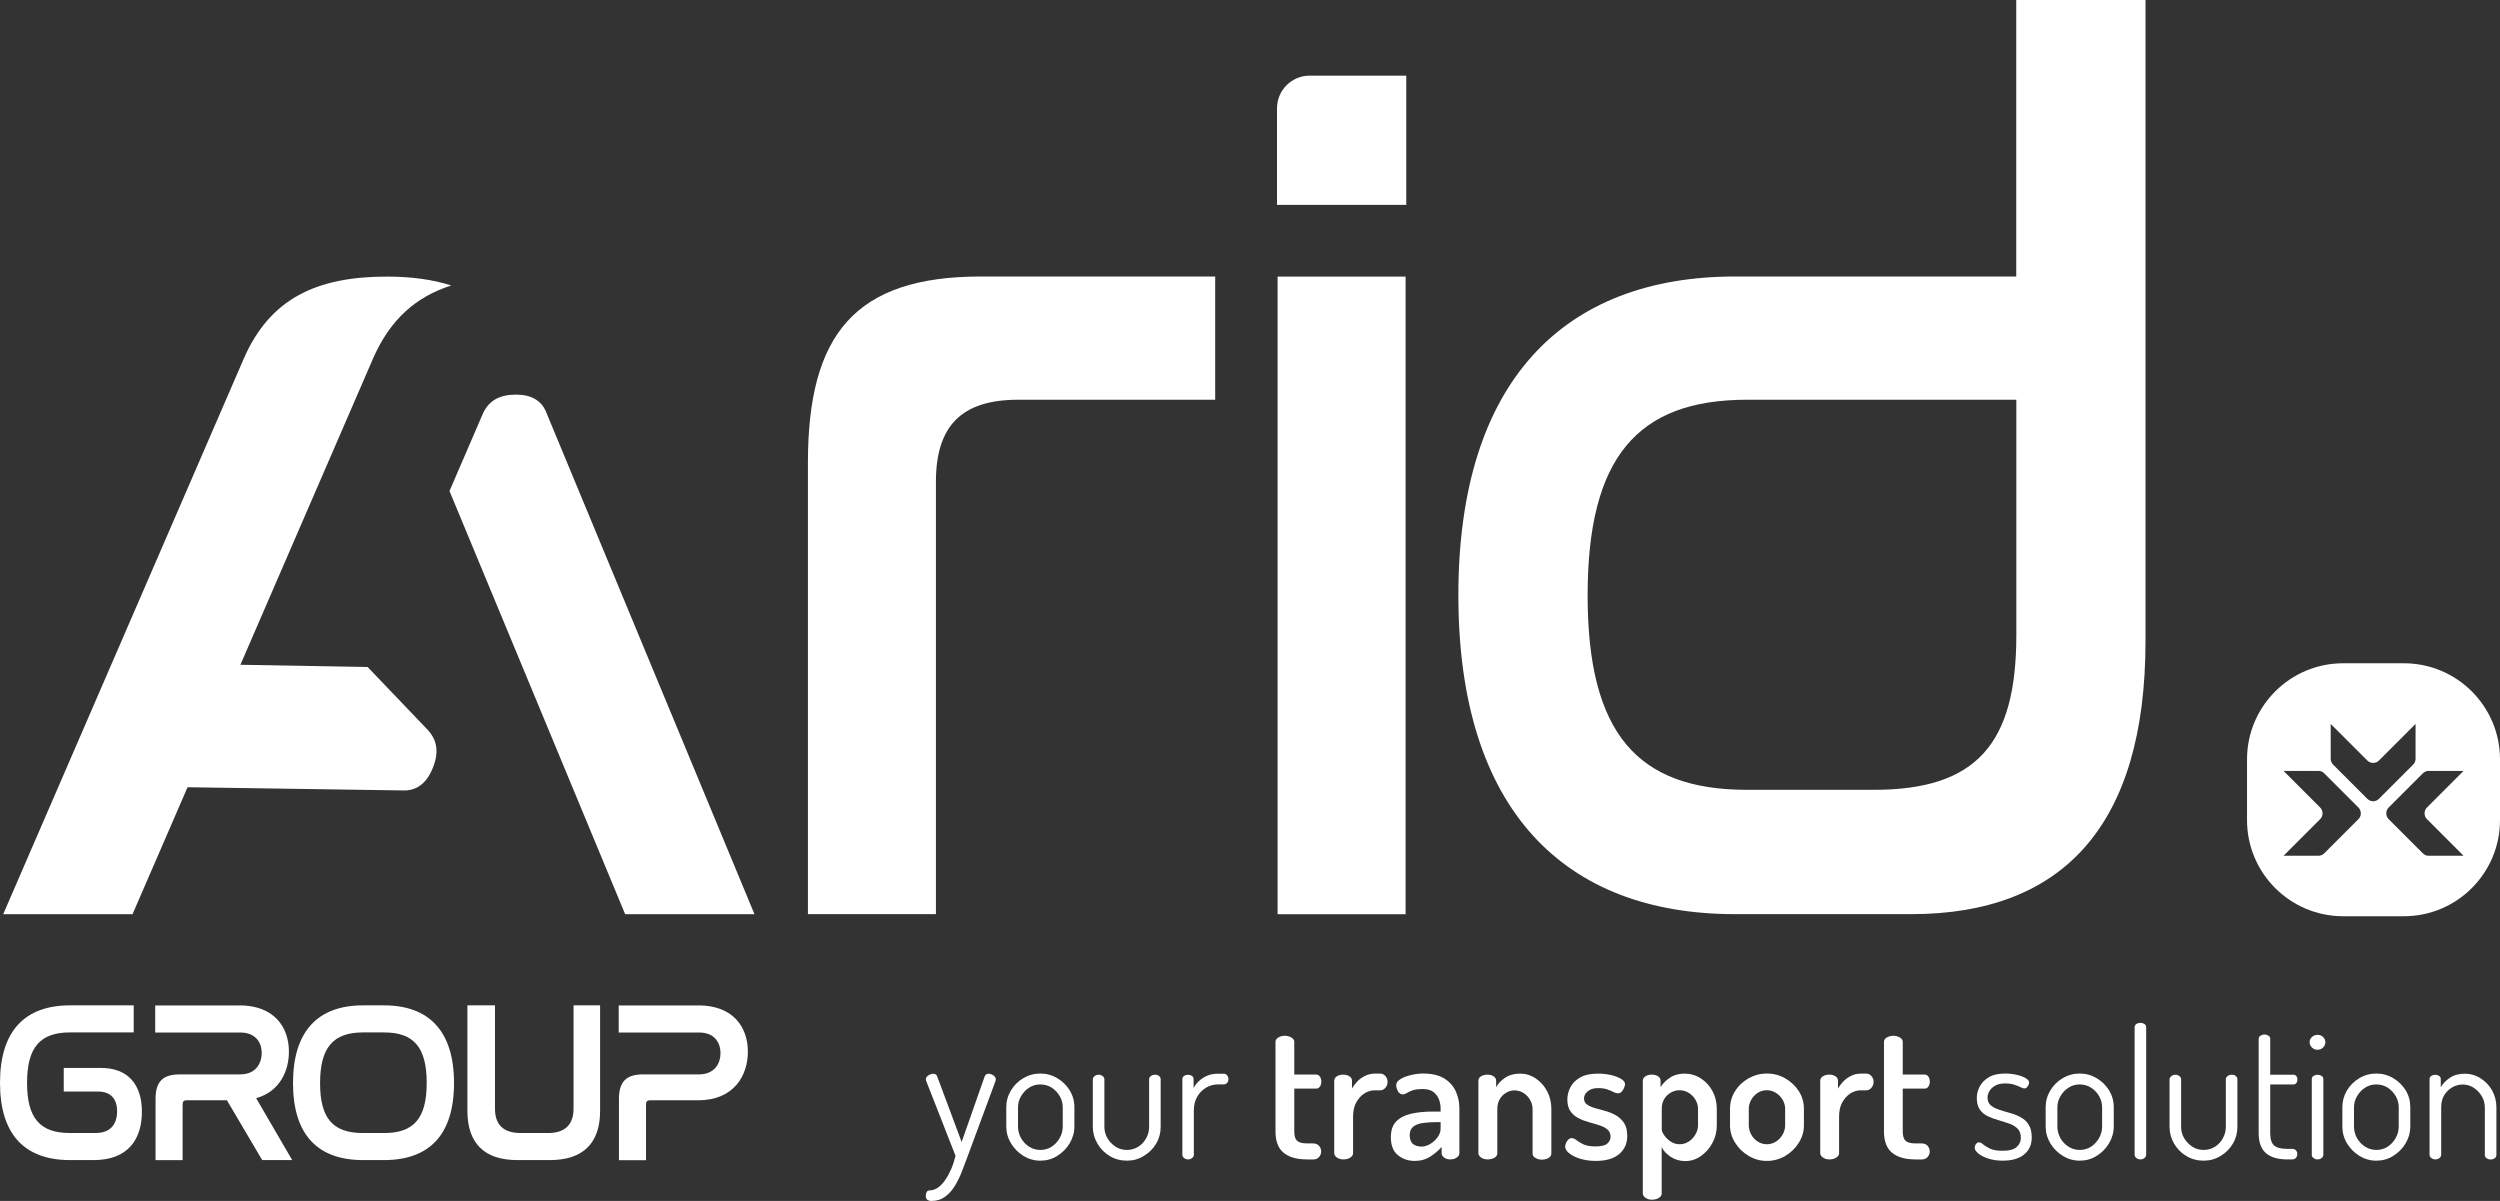
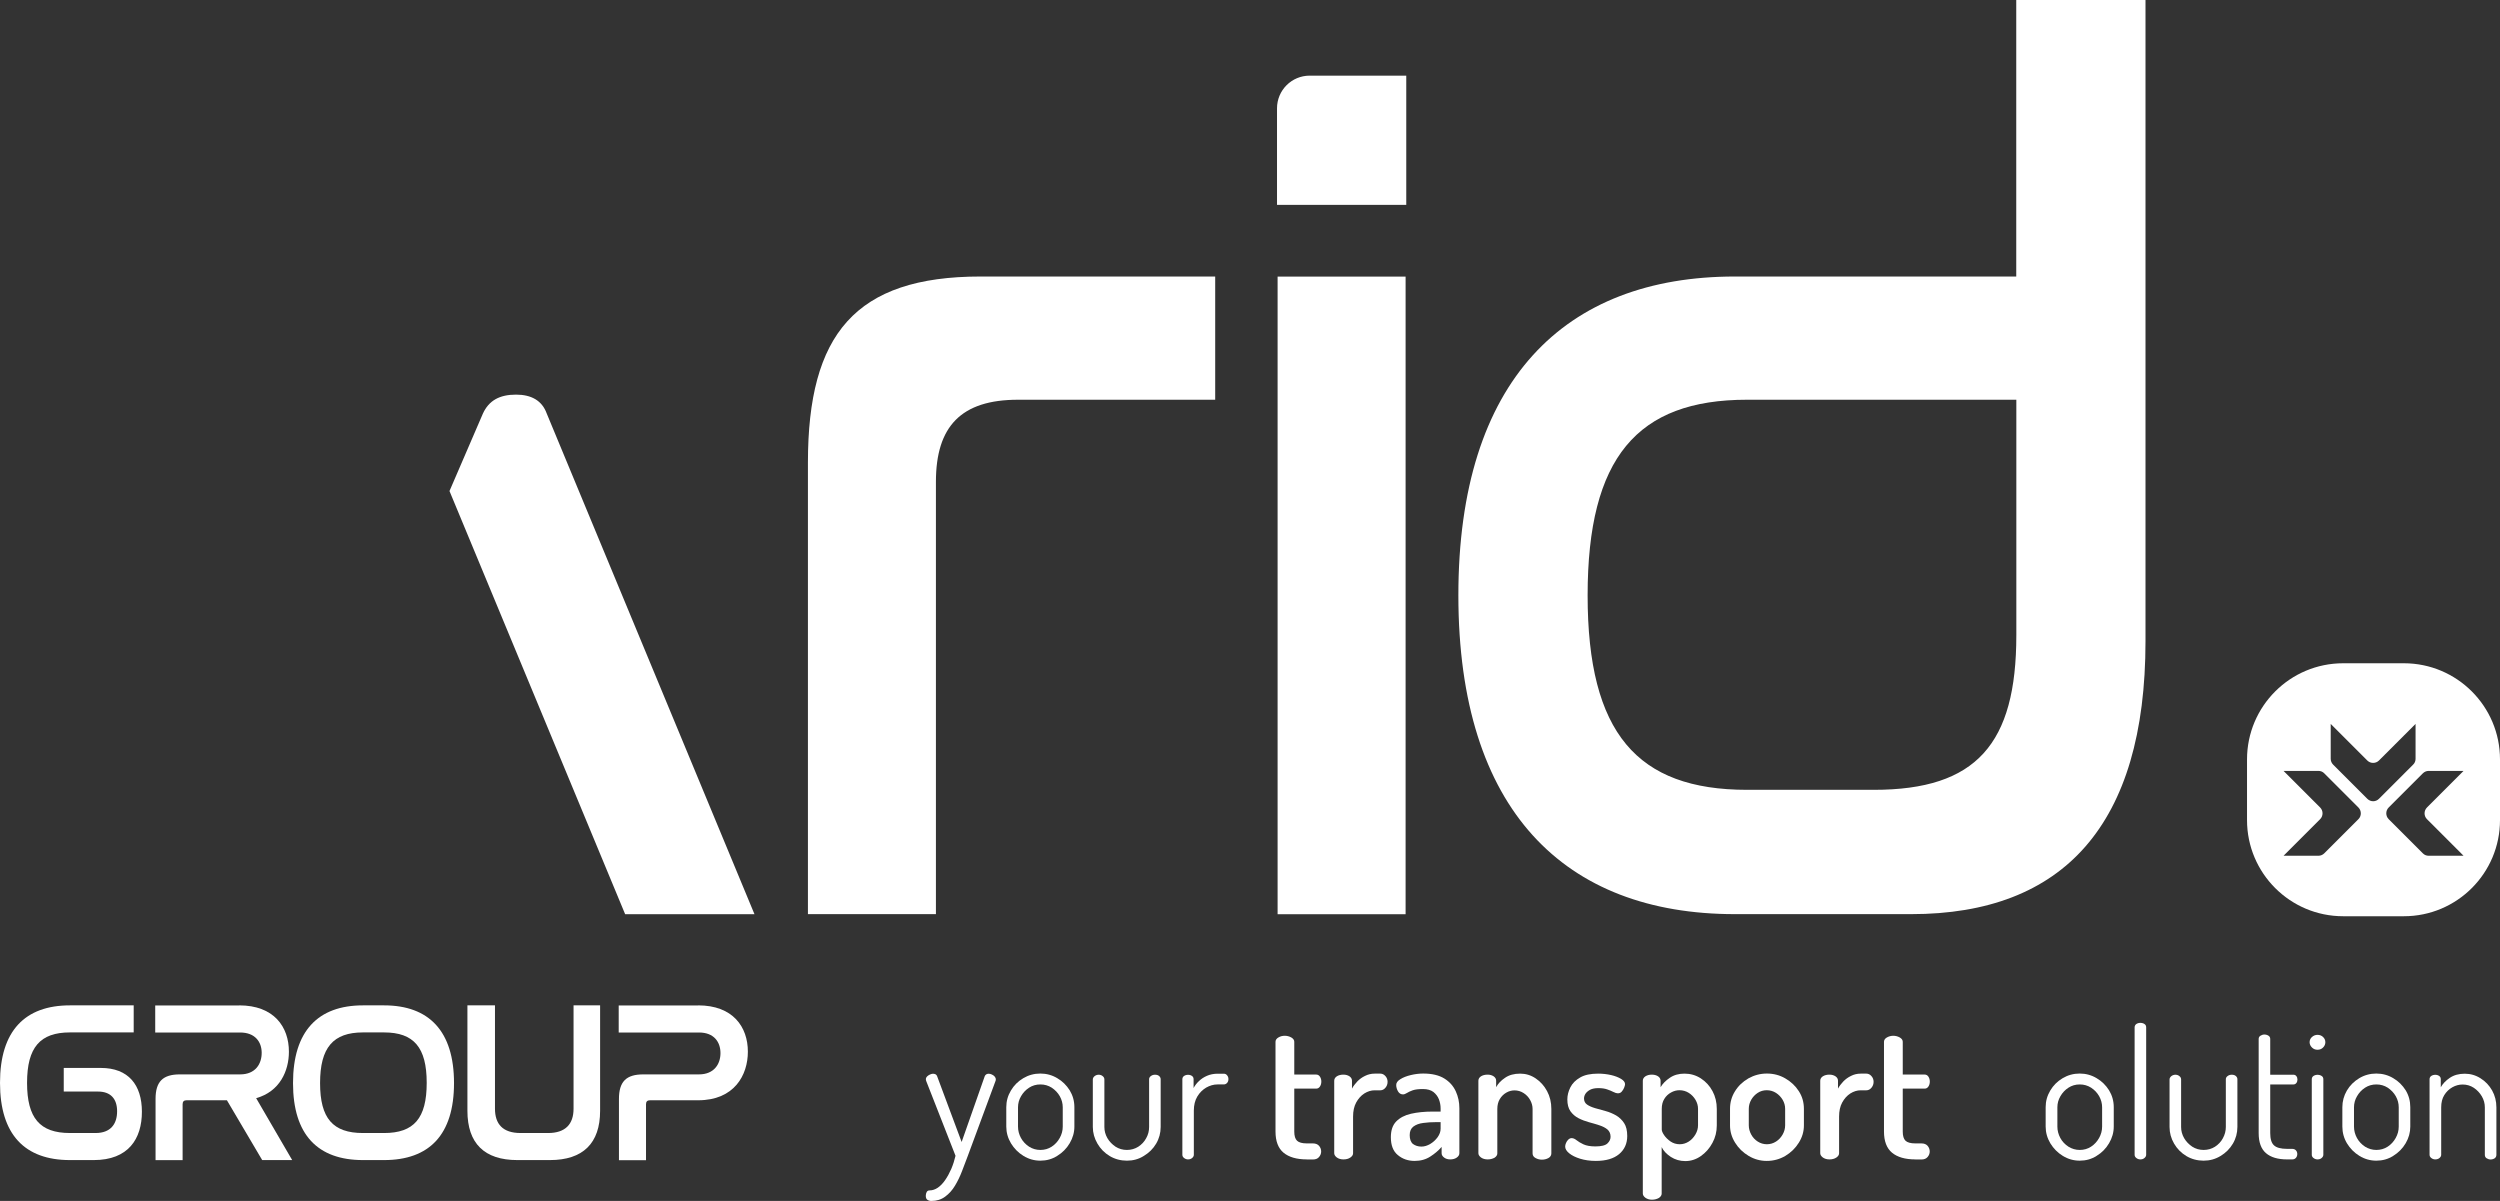
<svg xmlns="http://www.w3.org/2000/svg" xmlns:ns1="http://sodipodi.sourceforge.net/DTD/sodipodi-0.dtd" xmlns:ns2="http://www.inkscape.org/namespaces/inkscape" version="1.1" id="Layer_1" x="0px" y="0px" viewBox="0 0 298.45 143.37" xml:space="preserve" ns1:docname="Logo_Arid_Group_White.svg" width="298.45" height="143.37" ns2:version="0.92.3 (2405546, 2018-03-11)">
  <rect x="0" y="0" width="298.45" height="143.37" fill="#333333" stroke="none" />
  <defs id="defs79" />
  <ns1:namedview pagecolor="#ffffff" bordercolor="#666666" borderopacity="1" objecttolerance="10" gridtolerance="10" guidetolerance="10" ns2:pageopacity="0" ns2:pageshadow="2" ns2:window-width="1920" ns2:window-height="1001" id="namedview77" showgrid="false" fit-margin-top="0" fit-margin-left="0" fit-margin-right="0" fit-margin-bottom="0" ns2:zoom="0.55503291" ns2:cx="149.23001" ns2:cy="71.679994" ns2:window-x="-9" ns2:window-y="-9" ns2:window-maximized="1" ns2:current-layer="Layer_1" />
  <style type="text/css" id="style2">
	.st0{fill:#FFFFFF;}
</style>
  <g id="g46" transform="translate(-63.37,-140.91)">
    <path class="st0" d="m 174.55,284.28 c -0.19,0 -0.34,-0.05 -0.47,-0.14 -0.13,-0.09 -0.19,-0.25 -0.19,-0.48 0,-0.17 0.04,-0.32 0.11,-0.45 0.07,-0.13 0.19,-0.19 0.34,-0.19 0.34,0 0.67,-0.11 0.98,-0.32 0.31,-0.21 0.61,-0.52 0.88,-0.91 0.27,-0.39 0.51,-0.83 0.73,-1.33 0.21,-0.49 0.38,-1.02 0.51,-1.57 l -3.5,-8.93 c -0.03,-0.09 -0.04,-0.16 -0.04,-0.21 0,-0.13 0.05,-0.24 0.14,-0.33 0.09,-0.09 0.21,-0.17 0.34,-0.23 0.14,-0.06 0.26,-0.1 0.37,-0.1 0.11,0 0.22,0.03 0.31,0.07 0.09,0.05 0.15,0.13 0.18,0.22 l 2.93,7.86 2.76,-7.86 c 0.04,-0.1 0.11,-0.17 0.19,-0.22 0.09,-0.05 0.18,-0.07 0.28,-0.07 0.11,0 0.24,0.03 0.37,0.09 0.14,0.06 0.25,0.14 0.34,0.24 0.09,0.1 0.14,0.22 0.14,0.36 0,0.07 -0.01,0.13 -0.04,0.19 l -3.31,8.95 c -0.21,0.57 -0.44,1.17 -0.68,1.79 -0.24,0.63 -0.52,1.21 -0.84,1.74 -0.32,0.54 -0.71,0.97 -1.17,1.31 -0.47,0.35 -1.02,0.52 -1.66,0.52 z" id="path4" ns2:connector-curvature="0" style="fill:#ffffff" />
    <path class="st0" d="m 187.57,279.47 c -0.73,0 -1.4,-0.19 -2.02,-0.57 -0.62,-0.38 -1.11,-0.88 -1.49,-1.5 -0.37,-0.62 -0.56,-1.29 -0.56,-2 v -2.31 c 0,-0.71 0.18,-1.37 0.55,-1.99 0.37,-0.62 0.85,-1.1 1.47,-1.47 0.62,-0.37 1.3,-0.56 2.04,-0.56 0.73,0 1.4,0.18 2.02,0.55 0.62,0.36 1.11,0.85 1.49,1.45 0.37,0.61 0.56,1.28 0.56,2.02 v 2.31 c 0,0.7 -0.19,1.36 -0.56,1.99 -0.37,0.63 -0.87,1.13 -1.49,1.51 -0.61,0.39 -1.29,0.57 -2.01,0.57 z m 0,-1.28 c 0.5,0 0.95,-0.13 1.35,-0.39 0.4,-0.26 0.72,-0.61 0.96,-1.04 0.24,-0.43 0.36,-0.88 0.36,-1.35 v -2.31 c 0,-0.47 -0.12,-0.91 -0.35,-1.32 -0.23,-0.41 -0.56,-0.75 -0.96,-1.02 -0.41,-0.26 -0.86,-0.39 -1.36,-0.39 -0.5,0 -0.95,0.13 -1.35,0.39 -0.4,0.26 -0.72,0.6 -0.96,1.02 -0.24,0.41 -0.36,0.85 -0.36,1.32 v 2.31 c 0,0.47 0.12,0.92 0.35,1.35 0.24,0.43 0.56,0.77 0.97,1.04 0.41,0.26 0.86,0.39 1.35,0.39 z" id="path6" ns2:connector-curvature="0" style="fill:#ffffff" />
    <path class="st0" d="m 197.91,279.47 c -0.75,0 -1.44,-0.18 -2.06,-0.55 -0.62,-0.37 -1.11,-0.87 -1.47,-1.49 -0.36,-0.62 -0.55,-1.28 -0.55,-1.98 v -5.68 c 0,-0.14 0.07,-0.27 0.21,-0.39 0.14,-0.11 0.31,-0.17 0.49,-0.17 0.19,0 0.35,0.06 0.48,0.17 0.14,0.11 0.2,0.24 0.2,0.39 v 5.68 c 0,0.47 0.12,0.91 0.36,1.33 0.24,0.41 0.57,0.75 0.97,1.02 0.41,0.26 0.86,0.39 1.36,0.39 0.5,0 0.95,-0.13 1.35,-0.38 0.4,-0.26 0.72,-0.59 0.95,-1.02 0.24,-0.42 0.35,-0.87 0.35,-1.34 v -5.71 c 0,-0.14 0.07,-0.27 0.21,-0.37 0.14,-0.11 0.31,-0.16 0.49,-0.16 0.21,0 0.38,0.05 0.5,0.16 0.12,0.11 0.18,0.23 0.18,0.37 v 5.71 c 0,0.71 -0.18,1.38 -0.54,1.99 -0.36,0.61 -0.86,1.1 -1.48,1.47 -0.6,0.38 -1.27,0.56 -2,0.56 z" id="path8" ns2:connector-curvature="0" style="fill:#ffffff" />
    <path class="st0" d="m 205.2,279.32 c -0.18,0 -0.34,-0.06 -0.48,-0.17 -0.14,-0.11 -0.2,-0.24 -0.2,-0.38 v -9.02 c 0,-0.17 0.07,-0.3 0.2,-0.39 0.13,-0.09 0.3,-0.14 0.48,-0.14 0.19,0 0.34,0.05 0.47,0.14 0.13,0.09 0.19,0.22 0.19,0.39 v 1.05 c 0.16,-0.3 0.37,-0.58 0.64,-0.83 0.27,-0.26 0.59,-0.47 0.96,-0.63 0.37,-0.16 0.79,-0.25 1.26,-0.25 h 0.75 c 0.16,0 0.29,0.06 0.39,0.19 0.11,0.13 0.16,0.28 0.16,0.45 0,0.18 -0.05,0.34 -0.16,0.46 -0.11,0.12 -0.24,0.18 -0.39,0.18 h -0.75 c -0.47,0 -0.92,0.13 -1.36,0.38 -0.43,0.26 -0.79,0.61 -1.06,1.07 -0.27,0.46 -0.41,1.01 -0.41,1.67 v 5.28 c 0,0.14 -0.07,0.27 -0.2,0.38 -0.13,0.11 -0.29,0.17 -0.49,0.17 z" id="path10" ns2:connector-curvature="0" style="fill:#ffffff" />
    <path class="st0" d="m 219.38,279.32 c -1.21,0 -2.14,-0.27 -2.78,-0.8 -0.64,-0.53 -0.96,-1.38 -0.96,-2.53 v -10.71 c 0,-0.21 0.12,-0.39 0.35,-0.52 0.23,-0.14 0.49,-0.2 0.76,-0.2 0.27,0 0.53,0.07 0.77,0.2 0.24,0.14 0.36,0.31 0.36,0.52 v 3.91 h 2.61 c 0.2,0 0.35,0.09 0.46,0.26 0.11,0.17 0.16,0.36 0.16,0.58 0,0.22 -0.05,0.41 -0.16,0.58 -0.11,0.17 -0.26,0.26 -0.46,0.26 h -2.61 V 276 c 0,0.51 0.11,0.88 0.33,1.09 0.22,0.21 0.61,0.32 1.16,0.32 h 0.73 c 0.33,0 0.57,0.1 0.74,0.29 0.16,0.19 0.25,0.42 0.25,0.67 0,0.24 -0.08,0.46 -0.25,0.66 -0.16,0.2 -0.41,0.3 -0.74,0.3 h -0.72 z" id="path12" ns2:connector-curvature="0" style="fill:#ffffff" />
    <path class="st0" d="m 223.74,279.32 c -0.31,0 -0.57,-0.08 -0.78,-0.23 -0.21,-0.16 -0.31,-0.33 -0.31,-0.51 v -8.65 c 0,-0.21 0.1,-0.39 0.31,-0.53 0.21,-0.13 0.47,-0.2 0.78,-0.2 0.29,0 0.53,0.07 0.73,0.2 0.2,0.14 0.3,0.31 0.3,0.53 v 0.94 c 0.16,-0.3 0.37,-0.58 0.63,-0.85 0.26,-0.27 0.57,-0.5 0.93,-0.67 0.36,-0.18 0.74,-0.27 1.15,-0.27 h 0.68 c 0.23,0 0.43,0.1 0.6,0.29 0.17,0.19 0.26,0.42 0.26,0.69 0,0.27 -0.09,0.51 -0.26,0.71 -0.17,0.2 -0.37,0.3 -0.6,0.3 h -0.68 c -0.43,0 -0.84,0.13 -1.24,0.38 -0.4,0.26 -0.72,0.62 -0.97,1.08 -0.25,0.46 -0.37,1.02 -0.37,1.68 v 4.38 c 0,0.19 -0.11,0.36 -0.33,0.51 -0.22,0.15 -0.5,0.22 -0.83,0.22 z" id="path14" ns2:connector-curvature="0" style="fill:#ffffff" />
    <path class="st0" d="m 232.25,279.5 c -0.78,0 -1.45,-0.23 -2.01,-0.7 -0.56,-0.46 -0.83,-1.17 -0.83,-2.13 0,-0.81 0.21,-1.44 0.64,-1.88 0.43,-0.44 1.02,-0.75 1.76,-0.92 0.75,-0.17 1.61,-0.26 2.6,-0.26 h 0.94 v -0.38 c 0,-0.37 -0.07,-0.73 -0.2,-1.08 -0.14,-0.35 -0.36,-0.64 -0.66,-0.88 -0.31,-0.23 -0.72,-0.35 -1.25,-0.35 -0.53,0 -0.93,0.05 -1.22,0.15 -0.29,0.1 -0.51,0.21 -0.69,0.32 -0.17,0.11 -0.33,0.17 -0.47,0.17 -0.26,0 -0.46,-0.13 -0.6,-0.37 -0.14,-0.25 -0.21,-0.5 -0.21,-0.76 0,-0.26 0.17,-0.49 0.5,-0.69 0.33,-0.21 0.75,-0.37 1.25,-0.49 0.5,-0.12 0.99,-0.18 1.47,-0.18 1.05,0 1.89,0.2 2.52,0.59 0.63,0.39 1.08,0.9 1.37,1.53 0.29,0.63 0.43,1.3 0.43,2.03 v 5.36 c 0,0.2 -0.1,0.37 -0.31,0.52 -0.21,0.15 -0.47,0.22 -0.78,0.22 -0.29,0 -0.53,-0.07 -0.73,-0.22 -0.2,-0.15 -0.3,-0.32 -0.3,-0.52 v -0.75 c -0.37,0.43 -0.82,0.81 -1.35,1.15 -0.52,0.34 -1.14,0.52 -1.87,0.52 z m 0.81,-1.71 c 0.35,0 0.71,-0.11 1.06,-0.32 0.35,-0.21 0.64,-0.48 0.88,-0.81 0.23,-0.33 0.35,-0.66 0.35,-1 v -0.79 h -0.54 c -0.54,0 -1.05,0.03 -1.54,0.1 -0.49,0.06 -0.87,0.21 -1.17,0.43 -0.29,0.22 -0.44,0.56 -0.44,1.02 0,0.48 0.13,0.84 0.39,1.06 0.28,0.2 0.61,0.31 1.01,0.31 z" id="path16" ns2:connector-curvature="0" style="fill:#ffffff" />
    <path class="st0" d="m 240.97,279.32 c -0.33,0 -0.59,-0.08 -0.8,-0.23 -0.21,-0.16 -0.31,-0.33 -0.31,-0.51 v -8.65 c 0,-0.21 0.1,-0.39 0.31,-0.53 0.21,-0.13 0.47,-0.2 0.8,-0.2 0.27,0 0.51,0.07 0.71,0.2 0.2,0.14 0.3,0.31 0.3,0.53 v 0.77 c 0.21,-0.41 0.57,-0.79 1.06,-1.12 0.49,-0.34 1.09,-0.5 1.81,-0.5 0.67,0 1.29,0.19 1.85,0.57 0.56,0.38 1.02,0.88 1.36,1.52 0.34,0.63 0.51,1.34 0.51,2.13 v 5.3 c 0,0.24 -0.12,0.43 -0.35,0.56 -0.24,0.13 -0.5,0.19 -0.78,0.19 -0.26,0 -0.51,-0.06 -0.75,-0.19 -0.24,-0.13 -0.36,-0.31 -0.36,-0.56 v -5.3 c 0,-0.37 -0.1,-0.73 -0.29,-1.07 -0.19,-0.34 -0.45,-0.62 -0.78,-0.83 -0.33,-0.21 -0.69,-0.32 -1.09,-0.32 -0.34,0 -0.67,0.09 -0.98,0.27 -0.31,0.18 -0.57,0.43 -0.77,0.76 -0.2,0.33 -0.3,0.73 -0.3,1.2 v 5.3 c 0,0.19 -0.11,0.36 -0.33,0.51 -0.24,0.13 -0.51,0.2 -0.82,0.2 z" id="path18" ns2:connector-curvature="0" style="fill:#ffffff" />
    <path class="st0" d="m 253.89,279.5 c -0.7,0 -1.33,-0.09 -1.88,-0.26 -0.55,-0.17 -0.99,-0.39 -1.31,-0.65 -0.32,-0.26 -0.48,-0.53 -0.48,-0.8 0,-0.13 0.03,-0.27 0.1,-0.43 0.06,-0.16 0.16,-0.29 0.28,-0.41 0.12,-0.11 0.25,-0.17 0.39,-0.17 0.19,0 0.38,0.08 0.59,0.25 0.21,0.17 0.48,0.33 0.82,0.49 0.34,0.16 0.82,0.25 1.43,0.25 0.71,0 1.19,-0.12 1.44,-0.36 0.25,-0.24 0.37,-0.5 0.37,-0.79 0,-0.37 -0.13,-0.66 -0.37,-0.87 -0.25,-0.21 -0.57,-0.37 -0.96,-0.5 -0.39,-0.13 -0.81,-0.25 -1.25,-0.37 -0.44,-0.12 -0.86,-0.28 -1.25,-0.48 -0.39,-0.2 -0.71,-0.48 -0.96,-0.83 -0.25,-0.35 -0.37,-0.83 -0.37,-1.41 0,-0.48 0.12,-0.96 0.36,-1.44 0.24,-0.48 0.63,-0.87 1.17,-1.18 0.53,-0.31 1.25,-0.46 2.15,-0.46 0.54,0 1.05,0.06 1.54,0.17 0.48,0.11 0.88,0.27 1.2,0.46 0.31,0.19 0.47,0.4 0.47,0.63 0,0.1 -0.04,0.24 -0.11,0.42 -0.07,0.18 -0.17,0.33 -0.29,0.47 -0.12,0.14 -0.27,0.2 -0.46,0.2 -0.14,0 -0.32,-0.05 -0.53,-0.16 -0.21,-0.11 -0.46,-0.21 -0.75,-0.31 -0.29,-0.1 -0.63,-0.15 -1.05,-0.15 -0.42,0 -0.74,0.07 -0.99,0.2 -0.25,0.14 -0.43,0.3 -0.55,0.48 -0.11,0.18 -0.17,0.37 -0.17,0.55 0,0.31 0.12,0.56 0.36,0.73 0.24,0.17 0.56,0.31 0.96,0.43 0.4,0.11 0.82,0.23 1.26,0.35 0.44,0.12 0.86,0.3 1.25,0.52 0.39,0.23 0.71,0.54 0.96,0.92 0.25,0.38 0.37,0.9 0.37,1.54 0,0.9 -0.33,1.62 -0.97,2.16 -0.65,0.54 -1.57,0.81 -2.77,0.81 z" id="path20" ns2:connector-curvature="0" style="fill:#ffffff" />
    <path class="st0" d="m 260.58,284.13 c -0.31,0 -0.57,-0.08 -0.78,-0.23 -0.21,-0.16 -0.31,-0.33 -0.31,-0.51 v -13.46 c 0,-0.21 0.1,-0.39 0.31,-0.53 0.21,-0.13 0.46,-0.2 0.76,-0.2 0.3,0 0.55,0.07 0.75,0.2 0.2,0.14 0.3,0.31 0.3,0.53 v 0.77 c 0.24,-0.41 0.61,-0.79 1.1,-1.12 0.49,-0.34 1.08,-0.5 1.76,-0.5 0.71,0 1.36,0.19 1.95,0.57 0.58,0.38 1.05,0.88 1.39,1.52 0.34,0.63 0.51,1.34 0.51,2.13 v 1.97 c 0,0.74 -0.17,1.44 -0.52,2.08 -0.35,0.65 -0.81,1.17 -1.38,1.57 -0.57,0.4 -1.19,0.6 -1.86,0.6 -0.64,0 -1.22,-0.17 -1.73,-0.5 -0.51,-0.34 -0.88,-0.72 -1.09,-1.17 v 5.56 c 0,0.18 -0.11,0.36 -0.33,0.51 -0.23,0.13 -0.5,0.21 -0.83,0.21 z m 3.32,-6.62 c 0.38,0 0.74,-0.11 1.07,-0.32 0.33,-0.21 0.59,-0.5 0.8,-0.85 0.21,-0.36 0.31,-0.72 0.31,-1.09 v -1.97 c 0,-0.37 -0.1,-0.73 -0.3,-1.07 -0.2,-0.34 -0.47,-0.62 -0.8,-0.83 -0.33,-0.21 -0.71,-0.32 -1.12,-0.32 -0.34,0 -0.68,0.09 -1,0.27 -0.33,0.18 -0.6,0.43 -0.8,0.76 -0.21,0.33 -0.31,0.73 -0.31,1.2 v 2.46 c 0,0.17 0.09,0.39 0.28,0.67 0.19,0.28 0.44,0.53 0.77,0.76 0.31,0.21 0.68,0.33 1.1,0.33 z" id="path22" ns2:connector-curvature="0" style="fill:#ffffff" />
    <path class="st0" d="m 274.28,279.5 c -0.77,0 -1.49,-0.2 -2.16,-0.6 -0.67,-0.4 -1.21,-0.92 -1.61,-1.57 -0.41,-0.65 -0.61,-1.34 -0.61,-2.08 v -1.97 c 0,-0.75 0.19,-1.45 0.59,-2.09 0.39,-0.64 0.93,-1.15 1.6,-1.54 0.68,-0.38 1.41,-0.58 2.21,-0.58 0.8,0 1.53,0.19 2.2,0.58 0.67,0.39 1.21,0.89 1.61,1.52 0.41,0.63 0.61,1.33 0.61,2.12 v 1.97 c 0,0.73 -0.2,1.42 -0.61,2.07 -0.41,0.66 -0.95,1.18 -1.62,1.58 -0.67,0.39 -1.41,0.59 -2.21,0.59 z m 0.02,-1.99 c 0.4,0 0.76,-0.11 1.09,-0.32 0.33,-0.21 0.59,-0.49 0.79,-0.84 0.2,-0.35 0.3,-0.72 0.3,-1.1 v -1.97 c 0,-0.38 -0.1,-0.74 -0.3,-1.08 -0.2,-0.33 -0.46,-0.61 -0.79,-0.82 -0.33,-0.21 -0.7,-0.32 -1.11,-0.32 -0.4,0 -0.76,0.11 -1.08,0.32 -0.32,0.21 -0.58,0.49 -0.77,0.82 -0.19,0.34 -0.29,0.7 -0.29,1.08 v 1.97 c 0,0.38 0.1,0.75 0.29,1.1 0.19,0.35 0.45,0.63 0.78,0.84 0.33,0.21 0.69,0.32 1.09,0.32 z" id="path24" ns2:connector-curvature="0" style="fill:#ffffff" />
    <path class="st0" d="m 281.76,279.32 c -0.31,0 -0.57,-0.08 -0.78,-0.23 -0.21,-0.16 -0.31,-0.33 -0.31,-0.51 v -8.65 c 0,-0.21 0.1,-0.39 0.31,-0.53 0.21,-0.13 0.47,-0.2 0.78,-0.2 0.29,0 0.53,0.07 0.73,0.2 0.2,0.14 0.3,0.31 0.3,0.53 v 0.94 c 0.16,-0.3 0.37,-0.58 0.63,-0.85 0.26,-0.27 0.57,-0.5 0.93,-0.67 0.35,-0.18 0.74,-0.27 1.15,-0.27 h 0.68 c 0.23,0 0.43,0.1 0.6,0.29 0.17,0.19 0.26,0.42 0.26,0.69 0,0.27 -0.09,0.51 -0.26,0.71 -0.17,0.2 -0.37,0.3 -0.6,0.3 h -0.68 c -0.43,0 -0.84,0.13 -1.24,0.38 -0.4,0.26 -0.72,0.62 -0.97,1.08 -0.25,0.46 -0.37,1.02 -0.37,1.68 v 4.38 c 0,0.19 -0.11,0.36 -0.33,0.51 -0.23,0.15 -0.5,0.22 -0.83,0.22 z" id="path26" ns2:connector-curvature="0" style="fill:#ffffff" />
    <path class="st0" d="m 292.02,279.32 c -1.21,0 -2.14,-0.27 -2.78,-0.8 -0.64,-0.53 -0.96,-1.38 -0.96,-2.53 v -10.71 c 0,-0.21 0.12,-0.39 0.35,-0.52 0.23,-0.13 0.49,-0.2 0.76,-0.2 0.27,0 0.53,0.07 0.77,0.2 0.24,0.14 0.36,0.31 0.36,0.52 v 3.91 h 2.61 c 0.2,0 0.35,0.09 0.46,0.26 0.11,0.17 0.16,0.36 0.16,0.58 0,0.22 -0.05,0.41 -0.16,0.58 -0.11,0.17 -0.26,0.26 -0.46,0.26 h -2.61 V 276 c 0,0.51 0.11,0.88 0.33,1.09 0.22,0.21 0.61,0.32 1.17,0.32 h 0.73 c 0.33,0 0.57,0.1 0.74,0.29 0.16,0.19 0.25,0.42 0.25,0.67 0,0.24 -0.08,0.46 -0.25,0.66 -0.17,0.2 -0.41,0.3 -0.74,0.3 h -0.73 z" id="path28" ns2:connector-curvature="0" style="fill:#ffffff" />
-     <path class="st0" d="m 302.46,279.47 c -0.67,0 -1.26,-0.09 -1.76,-0.26 -0.5,-0.17 -0.9,-0.37 -1.17,-0.61 -0.28,-0.24 -0.42,-0.46 -0.42,-0.67 0,-0.1 0.02,-0.2 0.06,-0.29 0.04,-0.09 0.1,-0.18 0.18,-0.25 0.08,-0.07 0.16,-0.11 0.25,-0.11 0.16,0 0.33,0.08 0.52,0.25 0.19,0.16 0.46,0.33 0.81,0.5 0.35,0.17 0.84,0.26 1.49,0.26 0.81,0 1.38,-0.15 1.71,-0.46 0.33,-0.31 0.49,-0.66 0.49,-1.06 0,-0.47 -0.12,-0.84 -0.37,-1.1 -0.25,-0.26 -0.58,-0.47 -0.98,-0.61 -0.41,-0.14 -0.83,-0.28 -1.28,-0.41 -0.45,-0.13 -0.88,-0.28 -1.28,-0.47 -0.41,-0.18 -0.73,-0.45 -0.98,-0.8 -0.25,-0.35 -0.37,-0.82 -0.37,-1.4 0,-0.46 0.11,-0.9 0.34,-1.35 0.23,-0.44 0.59,-0.81 1.08,-1.11 0.49,-0.3 1.14,-0.45 1.96,-0.45 0.47,0 0.93,0.05 1.37,0.15 0.44,0.1 0.8,0.23 1.08,0.4 0.28,0.16 0.42,0.34 0.42,0.52 0,0.06 -0.02,0.15 -0.07,0.27 -0.05,0.12 -0.12,0.22 -0.2,0.31 -0.09,0.09 -0.19,0.13 -0.3,0.13 -0.11,0 -0.27,-0.05 -0.46,-0.15 -0.19,-0.1 -0.44,-0.2 -0.74,-0.3 -0.3,-0.1 -0.65,-0.15 -1.07,-0.15 -0.51,0 -0.93,0.09 -1.24,0.28 -0.31,0.18 -0.54,0.41 -0.68,0.66 -0.14,0.26 -0.21,0.51 -0.21,0.75 0,0.4 0.13,0.7 0.38,0.92 0.26,0.21 0.59,0.39 0.99,0.52 0.41,0.14 0.83,0.26 1.28,0.39 0.45,0.12 0.88,0.29 1.28,0.5 0.41,0.21 0.73,0.51 0.98,0.9 0.25,0.39 0.37,0.9 0.37,1.54 0,0.84 -0.3,1.51 -0.9,2.01 -0.61,0.51 -1.46,0.75 -2.56,0.75 z" id="path30" ns2:connector-curvature="0" style="fill:#ffffff" />
    <path class="st0" d="m 311.65,279.47 c -0.73,0 -1.4,-0.19 -2.02,-0.57 -0.62,-0.38 -1.11,-0.88 -1.49,-1.5 -0.37,-0.62 -0.56,-1.29 -0.56,-2 v -2.31 c 0,-0.71 0.18,-1.37 0.55,-1.99 0.36,-0.61 0.85,-1.1 1.47,-1.47 0.62,-0.37 1.3,-0.56 2.04,-0.56 0.73,0 1.4,0.18 2.02,0.55 0.62,0.36 1.11,0.85 1.49,1.45 0.37,0.61 0.56,1.28 0.56,2.02 v 2.31 c 0,0.7 -0.19,1.36 -0.56,1.99 -0.37,0.63 -0.86,1.13 -1.49,1.51 -0.61,0.39 -1.28,0.57 -2.01,0.57 z m 0,-1.28 c 0.5,0 0.95,-0.13 1.35,-0.39 0.4,-0.26 0.72,-0.61 0.96,-1.04 0.24,-0.43 0.36,-0.88 0.36,-1.35 v -2.31 c 0,-0.47 -0.12,-0.91 -0.35,-1.32 -0.23,-0.41 -0.55,-0.75 -0.96,-1.02 -0.41,-0.26 -0.86,-0.39 -1.36,-0.39 -0.5,0 -0.95,0.13 -1.35,0.39 -0.4,0.26 -0.72,0.6 -0.96,1.02 -0.24,0.41 -0.36,0.85 -0.36,1.32 v 2.31 c 0,0.47 0.12,0.92 0.35,1.35 0.23,0.43 0.56,0.77 0.97,1.04 0.42,0.26 0.87,0.39 1.35,0.39 z" id="path32" ns2:connector-curvature="0" style="fill:#ffffff" />
    <path class="st0" d="m 318.88,279.32 c -0.18,0 -0.34,-0.06 -0.48,-0.17 -0.14,-0.11 -0.2,-0.24 -0.2,-0.38 v -15.21 c 0,-0.17 0.07,-0.3 0.2,-0.4 0.14,-0.09 0.3,-0.14 0.48,-0.14 0.2,0 0.37,0.05 0.5,0.14 0.14,0.09 0.2,0.22 0.2,0.4 v 15.21 c 0,0.14 -0.07,0.27 -0.2,0.38 -0.14,0.12 -0.3,0.17 -0.5,0.17 z" id="path34" ns2:connector-curvature="0" style="fill:#ffffff" />
    <path class="st0" d="m 326.44,279.47 c -0.75,0 -1.44,-0.18 -2.06,-0.55 -0.62,-0.37 -1.11,-0.87 -1.47,-1.49 -0.36,-0.62 -0.54,-1.28 -0.54,-1.98 v -5.68 c 0,-0.14 0.07,-0.27 0.21,-0.39 0.14,-0.11 0.31,-0.17 0.49,-0.17 0.19,0 0.35,0.06 0.48,0.17 0.14,0.11 0.2,0.24 0.2,0.39 v 5.68 c 0,0.47 0.12,0.91 0.36,1.33 0.24,0.41 0.57,0.75 0.97,1.02 0.41,0.26 0.86,0.39 1.36,0.39 0.5,0 0.95,-0.13 1.35,-0.38 0.4,-0.26 0.72,-0.59 0.95,-1.02 0.23,-0.42 0.35,-0.87 0.35,-1.34 v -5.71 c 0,-0.14 0.07,-0.27 0.21,-0.37 0.14,-0.11 0.31,-0.16 0.49,-0.16 0.21,0 0.38,0.05 0.5,0.16 0.12,0.11 0.18,0.23 0.18,0.37 v 5.71 c 0,0.71 -0.18,1.38 -0.54,1.99 -0.36,0.61 -0.85,1.1 -1.47,1.47 -0.62,0.38 -1.29,0.56 -2.02,0.56 z" id="path36" ns2:connector-curvature="0" style="fill:#ffffff" />
    <path class="st0" d="m 336.4,279.32 c -1.1,0 -1.94,-0.25 -2.52,-0.75 -0.58,-0.5 -0.87,-1.3 -0.87,-2.39 v -11.24 c 0,-0.17 0.07,-0.3 0.22,-0.39 0.15,-0.09 0.3,-0.14 0.46,-0.14 0.18,0 0.35,0.05 0.49,0.14 0.14,0.09 0.21,0.22 0.21,0.39 v 4.27 h 2.78 c 0.14,0 0.26,0.06 0.34,0.17 0.09,0.11 0.13,0.25 0.13,0.41 0,0.16 -0.04,0.29 -0.13,0.41 -0.09,0.11 -0.2,0.17 -0.34,0.17 h -2.78 v 5.81 c 0,0.7 0.15,1.19 0.45,1.46 0.3,0.28 0.82,0.42 1.56,0.42 h 0.6 c 0.2,0 0.35,0.06 0.46,0.18 0.11,0.12 0.16,0.27 0.16,0.44 0,0.17 -0.05,0.32 -0.16,0.45 -0.11,0.13 -0.26,0.19 -0.46,0.19 z" id="path38" ns2:connector-curvature="0" style="fill:#ffffff" />
    <path class="st0" d="m 340.03,266.23 c -0.26,0 -0.48,-0.09 -0.66,-0.27 -0.18,-0.18 -0.28,-0.39 -0.28,-0.63 0,-0.24 0.09,-0.45 0.28,-0.62 0.19,-0.17 0.41,-0.26 0.66,-0.26 0.27,0 0.5,0.09 0.67,0.26 0.18,0.17 0.27,0.38 0.27,0.62 0,0.24 -0.09,0.45 -0.27,0.63 -0.17,0.18 -0.4,0.27 -0.67,0.27 z m 0,13.09 c -0.18,0 -0.34,-0.06 -0.48,-0.17 -0.14,-0.11 -0.2,-0.24 -0.2,-0.38 v -9.02 c 0,-0.17 0.07,-0.3 0.2,-0.39 0.14,-0.09 0.3,-0.14 0.48,-0.14 0.2,0 0.37,0.05 0.5,0.14 0.14,0.09 0.2,0.22 0.2,0.39 v 9.02 c 0,0.14 -0.07,0.27 -0.2,0.38 -0.13,0.12 -0.3,0.17 -0.5,0.17 z" id="path40" ns2:connector-curvature="0" style="fill:#ffffff" />
    <path class="st0" d="m 347.06,279.47 c -0.73,0 -1.4,-0.19 -2.02,-0.57 -0.62,-0.38 -1.11,-0.88 -1.49,-1.5 -0.37,-0.62 -0.55,-1.29 -0.55,-2 v -2.31 c 0,-0.71 0.18,-1.37 0.54,-1.99 0.36,-0.61 0.86,-1.1 1.47,-1.47 0.61,-0.37 1.3,-0.56 2.04,-0.56 0.73,0 1.4,0.18 2.02,0.55 0.62,0.36 1.11,0.85 1.49,1.45 0.37,0.61 0.55,1.28 0.55,2.02 v 2.31 c 0,0.7 -0.18,1.36 -0.55,1.99 -0.37,0.63 -0.87,1.13 -1.49,1.51 -0.61,0.39 -1.28,0.57 -2.01,0.57 z m 0,-1.28 c 0.5,0 0.95,-0.13 1.35,-0.39 0.4,-0.26 0.72,-0.61 0.96,-1.04 0.24,-0.43 0.36,-0.88 0.36,-1.35 v -2.31 c 0,-0.47 -0.12,-0.91 -0.35,-1.32 -0.23,-0.41 -0.56,-0.75 -0.96,-1.02 -0.41,-0.26 -0.86,-0.39 -1.36,-0.39 -0.5,0 -0.95,0.13 -1.35,0.39 -0.4,0.26 -0.72,0.6 -0.96,1.02 -0.24,0.41 -0.36,0.85 -0.36,1.32 v 2.31 c 0,0.47 0.12,0.92 0.35,1.35 0.24,0.43 0.56,0.77 0.97,1.04 0.42,0.26 0.87,0.39 1.35,0.39 z" id="path42" ns2:connector-curvature="0" style="fill:#ffffff" />
    <path class="st0" d="m 354.09,279.32 c -0.18,0 -0.34,-0.06 -0.48,-0.17 -0.14,-0.11 -0.2,-0.24 -0.2,-0.38 v -9.02 c 0,-0.17 0.07,-0.3 0.2,-0.39 0.13,-0.09 0.3,-0.14 0.48,-0.14 0.19,0 0.34,0.05 0.47,0.14 0.13,0.09 0.19,0.22 0.19,0.39 v 0.96 c 0.23,-0.41 0.58,-0.79 1.07,-1.12 0.48,-0.33 1.08,-0.5 1.79,-0.5 0.68,0 1.31,0.18 1.89,0.55 0.58,0.36 1.04,0.85 1.38,1.45 0.34,0.61 0.51,1.28 0.51,2.02 v 5.66 c 0,0.18 -0.07,0.32 -0.21,0.42 -0.14,0.09 -0.31,0.14 -0.49,0.14 -0.16,0 -0.31,-0.05 -0.46,-0.14 -0.15,-0.09 -0.22,-0.23 -0.22,-0.42 v -5.66 c 0,-0.47 -0.12,-0.91 -0.36,-1.32 -0.24,-0.41 -0.56,-0.75 -0.96,-1.02 -0.4,-0.26 -0.84,-0.39 -1.33,-0.39 -0.43,0 -0.84,0.11 -1.23,0.33 -0.39,0.22 -0.71,0.53 -0.96,0.93 -0.25,0.4 -0.37,0.89 -0.37,1.47 v 5.66 c 0,0.14 -0.07,0.27 -0.2,0.38 -0.14,0.12 -0.31,0.17 -0.51,0.17 z" id="path44" ns2:connector-curvature="0" style="fill:#ffffff" />
  </g>
  <path class="st0" d="m 145.07,33.02 v 14.7 h -23.54 c -6.78,0 -9.8,3.17 -9.8,9.8 v 51.61 H 96.45 V 55.21 c 0,-15.28 5.62,-22.2 20.62,-22.2 h 28 z" id="path48" ns2:connector-curvature="0" style="fill:#ffffff" />
  <rect x="152.52" y="33.02" class="st0" width="15.28" height="76.12" id="rect50" style="fill:#ffffff" />
  <path class="st0" d="m 256.13,0 v 76.55 c 0,21.91 -9.8,32.58 -27.97,32.58 h -21.05 c -20.33,0 -33.01,-12.4 -33.01,-38.06 0,-25.66 12.69,-38.06 33.01,-38.06 H 240.7 V 0 Z M 240.71,75.83 V 47.72 h -32.15 c -13.12,0 -19.03,6.92 -19.03,23.36 0,16.43 5.91,23.21 19.03,23.21 h 15.14 c 12.25,0 17.01,-5.48 17.01,-18.46 z" id="path52" ns2:connector-curvature="0" style="fill:#ffffff" />
  <g id="g64" transform="translate(-63.37,-140.91)">
    <path class="st0" d="m 79.33,260.93 v 3.23 h -7.61 c -3.56,0 -5.12,1.78 -5.12,6.02 0,4.21 1.53,5.99 5.12,5.99 h 3.06 c 1.81,0 2.57,-1.09 2.57,-2.6 0,-1.48 -0.77,-2.35 -2.27,-2.35 h -4.1 v -2.82 h 4.43 c 3.28,0 4.9,2.02 4.9,5.23 0,3.23 -1.61,5.77 -5.75,5.77 h -2.84 c -5.39,0 -8.35,-3.04 -8.35,-9.22 0,-6.21 2.98,-9.25 8.35,-9.25 z" id="path54" ns2:connector-curvature="0" style="fill:#ffffff" />
    <path class="st0" d="m 91.92,260.93 c 4.16,0 5.94,2.57 5.94,5.53 0,2.3 -1.09,4.76 -3.91,5.55 l 4.3,7.39 h -3.58 l -4.21,-7.14 h -4.82 c -0.3,0 -0.47,0.14 -0.47,0.47 v 6.68 h -3.23 v -7.31 c 0,-2.08 0.88,-2.93 2.9,-2.93 h 7.2 c 1.83,0 2.57,-1.26 2.57,-2.57 0,-1.31 -0.79,-2.43 -2.57,-2.43 H 81.9 v -3.23 h 10.02 z" id="path56" ns2:connector-curvature="0" style="fill:#ffffff" />
    <path class="st0" d="m 109.22,260.93 c 5.36,0 8.35,3.07 8.35,9.28 0,6.18 -2.96,9.19 -8.35,9.19 h -2.52 c -5.39,0 -8.35,-3.01 -8.35,-9.19 0,-6.21 2.98,-9.28 8.35,-9.28 z m -2.52,3.23 c -3.56,0 -5.12,1.81 -5.12,6.05 0,4.21 1.53,5.96 5.12,5.96 h 2.52 c 3.56,0 5.09,-1.75 5.09,-5.99 0,-4.22 -1.53,-6.02 -5.09,-6.02 z" id="path58" ns2:connector-curvature="0" style="fill:#ffffff" />
    <path class="st0" d="m 122.46,260.93 v 12.34 c 0,1.83 0.93,2.9 3.06,2.9 h 3.28 c 2.08,0 3.04,-1.07 3.04,-2.9 v -12.34 h 3.17 v 12.59 c 0,3.88 -2.05,5.88 -5.99,5.88 h -3.89 c -3.94,0 -5.96,-2 -5.96,-5.88 v -12.59 z" id="path60" ns2:connector-curvature="0" style="fill:#ffffff" />
    <path class="st0" d="m 146.71,260.93 c 4.16,0 5.94,2.57 5.94,5.53 0,2.79 -1.61,5.8 -5.94,5.8 h -5.75 c -0.3,0 -0.47,0.14 -0.47,0.47 v 6.68 h -3.23 v -7.31 c 0,-2.08 0.88,-2.93 2.9,-2.93 h 6.65 c 1.83,0 2.57,-1.26 2.57,-2.54 0,-1.34 -0.79,-2.46 -2.55,-2.46 h -9.6 v -3.23 h 9.48 z" id="path62" ns2:connector-curvature="0" style="fill:#ffffff" />
  </g>
  <path class="st0" d="m 286.97,79.18 h -7.24 c -6.34,0 -11.48,5.14 -11.48,11.48 v 7.24 c 0,6.34 5.14,11.48 11.48,11.48 h 7.24 c 6.34,0 11.48,-5.14 11.48,-11.48 v -7.24 c 0,-6.34 -5.14,-11.48 -11.48,-11.48 z m -5.42,18.61 -4.08,4.08 c -0.18,0.18 -0.43,0.29 -0.69,0.29 h -3.83 -0.34 l 4.37,-4.37 c 0.38,-0.38 0.38,-1.01 0,-1.39 l -4.37,-4.37 h 0.34 3.83 c 0.26,0 0.51,0.1 0.69,0.29 l 4.08,4.08 c 0.38,0.39 0.38,1.01 0,1.39 z m 1.06,-2.43 -4.08,-4.08 c -0.18,-0.18 -0.29,-0.43 -0.29,-0.69 v -3.83 -0.34 l 4.37,4.37 c 0.38,0.38 1.01,0.38 1.39,0 l 4.37,-4.37 v 0.34 3.83 c 0,0.26 -0.1,0.51 -0.29,0.69 L 284,95.36 c -0.38,0.39 -1,0.39 -1.39,0 z m 7.12,2.43 4.37,4.37 h -0.34 -3.83 c -0.26,0 -0.51,-0.1 -0.69,-0.29 l -4.08,-4.08 c -0.38,-0.38 -0.38,-1.01 0,-1.39 l 4.08,-4.08 c 0.18,-0.18 0.43,-0.29 0.69,-0.29 h 3.83 0.34 l -4.37,4.37 c -0.38,0.39 -0.38,1.01 0,1.39 z" id="path66" ns2:connector-curvature="0" style="fill:#ffffff" />
  <g id="g72" transform="translate(-63.37,-140.91)">
    <path class="st0" d="m 128.64,190.28 c -0.56,-1.55 -1.83,-2.26 -3.67,-2.26 -1.97,0 -3.24,0.71 -3.95,2.26 l -3.99,9.25 20.97,50.52 h 15.44 z" id="path68" ns2:connector-curvature="0" style="fill:#ffffff" />
-     <path class="st0" d="m 107.26,220.54 -15.19,-0.27 15.86,-36.62 c 2.03,-4.6 5.09,-7.32 9.32,-8.66 -2.23,-0.71 -4.77,-1.06 -7.7,-1.06 -8.46,0 -13.95,2.68 -17.05,9.73 l -28.75,66.39 h 15.44 l 6.57,-15.16 25.62,0.38 c 1.7,0.09 2.88,-0.83 3.61,-2.57 0.79,-1.87 0.63,-3.36 -0.55,-4.65 z" id="path70" ns2:connector-curvature="0" style="fill:#ffffff" />
  </g>
  <path class="st0" d="m 167.88,9.03 h -11.53 c -2.15,0 -3.9,1.74 -3.9,3.9 v 11.53 h 15.43 z" id="path74" ns2:connector-curvature="0" style="fill:#ffffff" />
</svg>